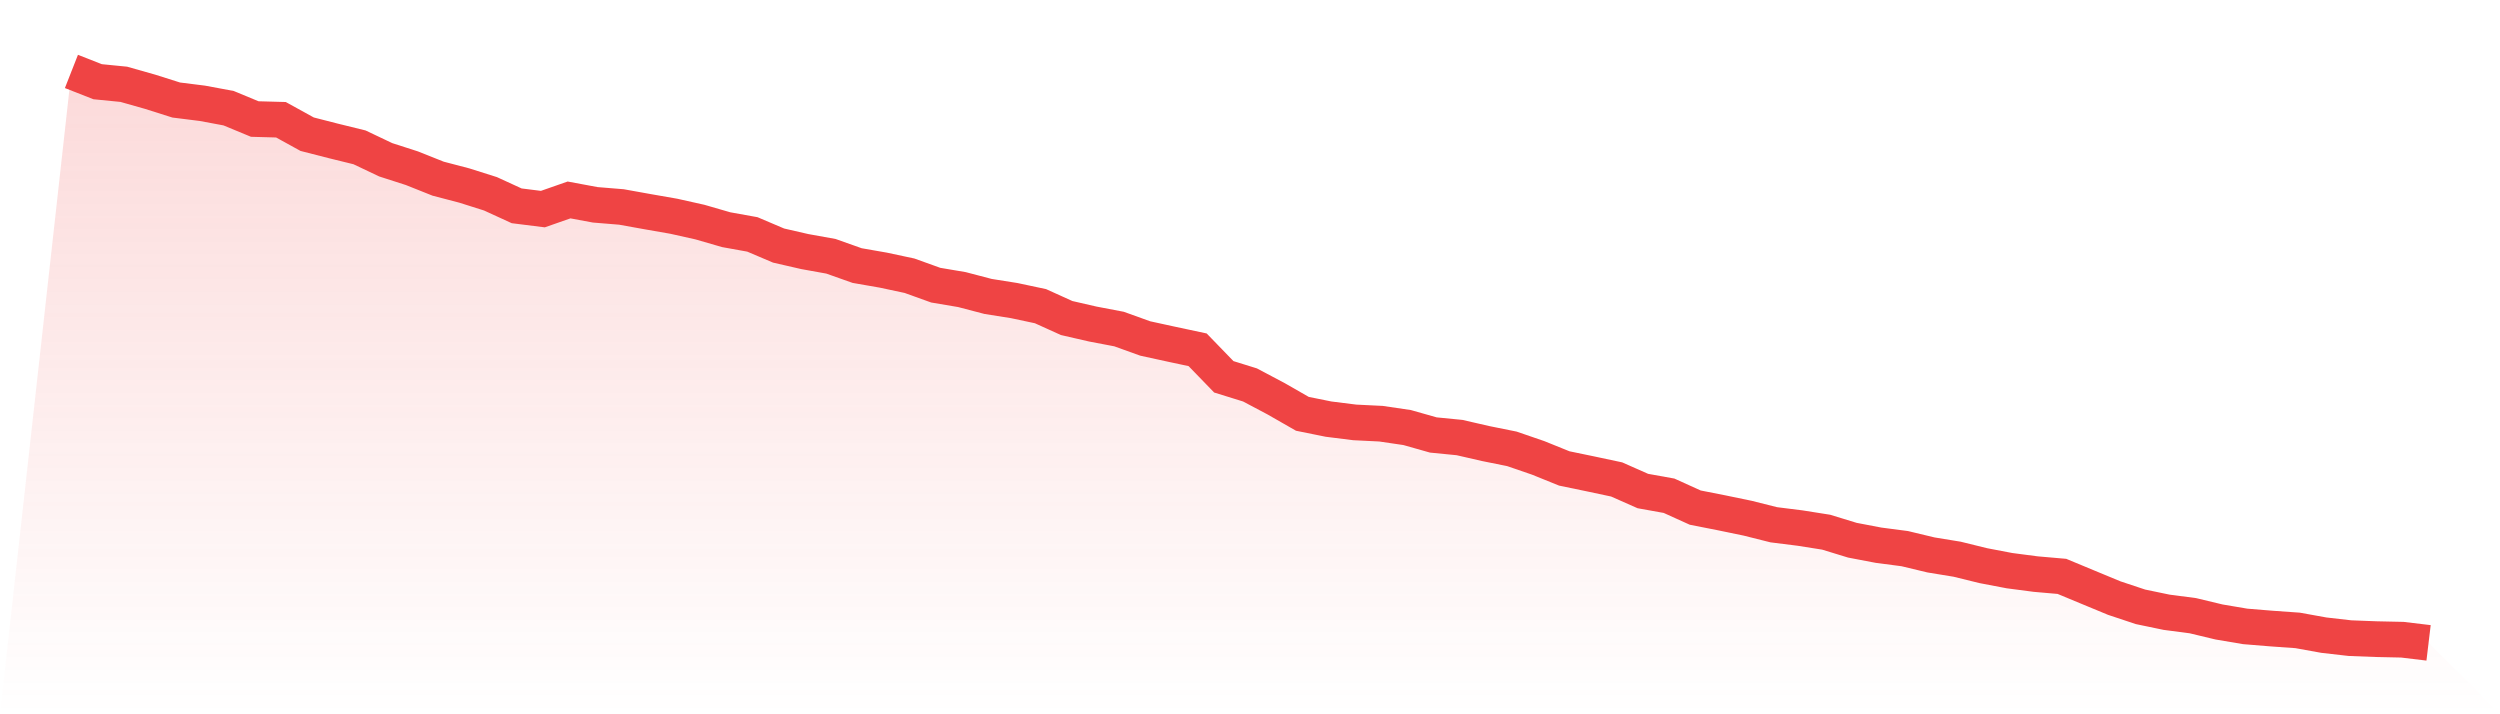
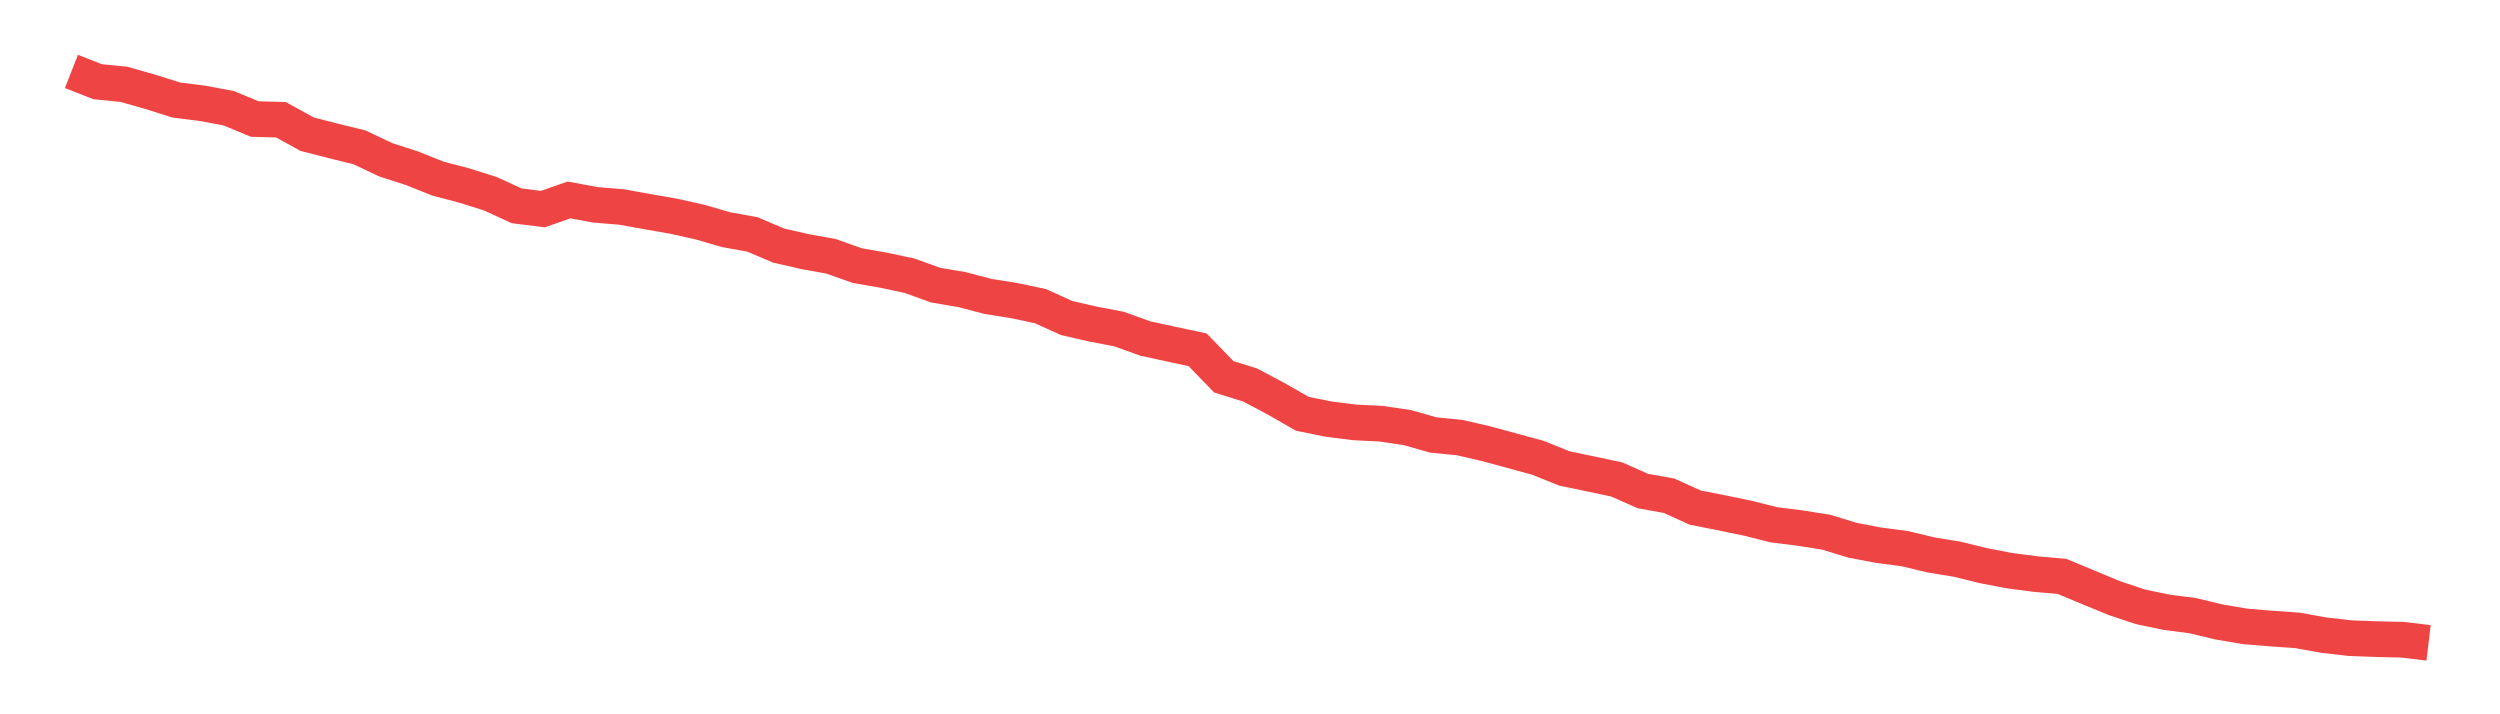
<svg xmlns="http://www.w3.org/2000/svg" viewBox="0 0 140 40">
  <defs>
    <linearGradient id="gradient" x1="0" x2="0" y1="0" y2="1">
      <stop offset="0%" stop-color="#ef4444" stop-opacity="0.2" />
      <stop offset="100%" stop-color="#ef4444" stop-opacity="0" />
    </linearGradient>
  </defs>
-   <path d="M4,4 L4,4 L5.467,4.576 L6.933,4.721 L8.4,5.137 L9.867,5.601 L11.333,5.785 L12.8,6.058 L14.267,6.666 L15.733,6.706 L17.2,7.515 L18.667,7.891 L20.133,8.251 L21.6,8.948 L23.067,9.42 L24.533,10.005 L26,10.389 L27.467,10.853 L28.933,11.526 L30.4,11.71 L31.867,11.197 L33.333,11.47 L34.8,11.59 L36.267,11.854 L37.733,12.11 L39.2,12.438 L40.667,12.863 L42.133,13.127 L43.6,13.751 L45.067,14.088 L46.533,14.352 L48,14.872 L49.467,15.128 L50.933,15.441 L52.4,15.969 L53.867,16.217 L55.333,16.601 L56.8,16.834 L58.267,17.146 L59.733,17.81 L61.2,18.147 L62.667,18.427 L64.133,18.955 L65.6,19.275 L67.067,19.588 L68.533,21.101 L70,21.557 L71.467,22.334 L72.933,23.174 L74.4,23.471 L75.867,23.655 L77.333,23.727 L78.8,23.943 L80.267,24.359 L81.733,24.503 L83.2,24.84 L84.667,25.136 L86.133,25.64 L87.6,26.233 L89.067,26.537 L90.533,26.849 L92,27.498 L93.467,27.762 L94.933,28.426 L96.4,28.715 L97.867,29.019 L99.333,29.387 L100.8,29.571 L102.267,29.803 L103.733,30.252 L105.2,30.532 L106.667,30.724 L108.133,31.076 L109.6,31.316 L111.067,31.677 L112.533,31.957 L114,32.149 L115.467,32.277 L116.933,32.886 L118.4,33.494 L119.867,33.982 L121.333,34.287 L122.8,34.479 L124.267,34.831 L125.733,35.079 L127.2,35.199 L128.667,35.303 L130.133,35.568 L131.6,35.736 L133.067,35.792 L134.533,35.824 L136,36 L140,40 L0,40 z" fill="url(#gradient)" />
-   <path d="M4,4 L4,4 L5.467,4.576 L6.933,4.721 L8.4,5.137 L9.867,5.601 L11.333,5.785 L12.8,6.058 L14.267,6.666 L15.733,6.706 L17.2,7.515 L18.667,7.891 L20.133,8.251 L21.6,8.948 L23.067,9.42 L24.533,10.005 L26,10.389 L27.467,10.853 L28.933,11.526 L30.4,11.71 L31.867,11.197 L33.333,11.47 L34.8,11.59 L36.267,11.854 L37.733,12.11 L39.2,12.438 L40.667,12.863 L42.133,13.127 L43.6,13.751 L45.067,14.088 L46.533,14.352 L48,14.872 L49.467,15.128 L50.933,15.441 L52.4,15.969 L53.867,16.217 L55.333,16.601 L56.8,16.834 L58.267,17.146 L59.733,17.81 L61.2,18.147 L62.667,18.427 L64.133,18.955 L65.6,19.275 L67.067,19.588 L68.533,21.101 L70,21.557 L71.467,22.334 L72.933,23.174 L74.4,23.471 L75.867,23.655 L77.333,23.727 L78.8,23.943 L80.267,24.359 L81.733,24.503 L83.2,24.84 L84.667,25.136 L86.133,25.64 L87.6,26.233 L89.067,26.537 L90.533,26.849 L92,27.498 L93.467,27.762 L94.933,28.426 L96.4,28.715 L97.867,29.019 L99.333,29.387 L100.8,29.571 L102.267,29.803 L103.733,30.252 L105.2,30.532 L106.667,30.724 L108.133,31.076 L109.6,31.316 L111.067,31.677 L112.533,31.957 L114,32.149 L115.467,32.277 L116.933,32.886 L118.4,33.494 L119.867,33.982 L121.333,34.287 L122.8,34.479 L124.267,34.831 L125.733,35.079 L127.2,35.199 L128.667,35.303 L130.133,35.568 L131.6,35.736 L133.067,35.792 L134.533,35.824 L136,36" fill="none" stroke="#ef4444" stroke-width="2" />
+   <path d="M4,4 L4,4 L5.467,4.576 L6.933,4.721 L8.4,5.137 L9.867,5.601 L11.333,5.785 L12.8,6.058 L14.267,6.666 L15.733,6.706 L17.2,7.515 L18.667,7.891 L20.133,8.251 L21.6,8.948 L23.067,9.42 L24.533,10.005 L26,10.389 L27.467,10.853 L28.933,11.526 L30.4,11.71 L31.867,11.197 L33.333,11.47 L34.8,11.59 L36.267,11.854 L37.733,12.11 L39.2,12.438 L40.667,12.863 L42.133,13.127 L43.6,13.751 L45.067,14.088 L46.533,14.352 L48,14.872 L49.467,15.128 L50.933,15.441 L52.4,15.969 L53.867,16.217 L55.333,16.601 L56.8,16.834 L58.267,17.146 L59.733,17.81 L61.2,18.147 L62.667,18.427 L64.133,18.955 L65.6,19.275 L67.067,19.588 L68.533,21.101 L70,21.557 L71.467,22.334 L72.933,23.174 L74.4,23.471 L75.867,23.655 L77.333,23.727 L78.8,23.943 L80.267,24.359 L81.733,24.503 L83.2,24.84 L86.133,25.64 L87.6,26.233 L89.067,26.537 L90.533,26.849 L92,27.498 L93.467,27.762 L94.933,28.426 L96.4,28.715 L97.867,29.019 L99.333,29.387 L100.8,29.571 L102.267,29.803 L103.733,30.252 L105.2,30.532 L106.667,30.724 L108.133,31.076 L109.6,31.316 L111.067,31.677 L112.533,31.957 L114,32.149 L115.467,32.277 L116.933,32.886 L118.4,33.494 L119.867,33.982 L121.333,34.287 L122.8,34.479 L124.267,34.831 L125.733,35.079 L127.2,35.199 L128.667,35.303 L130.133,35.568 L131.6,35.736 L133.067,35.792 L134.533,35.824 L136,36" fill="none" stroke="#ef4444" stroke-width="2" />
</svg>